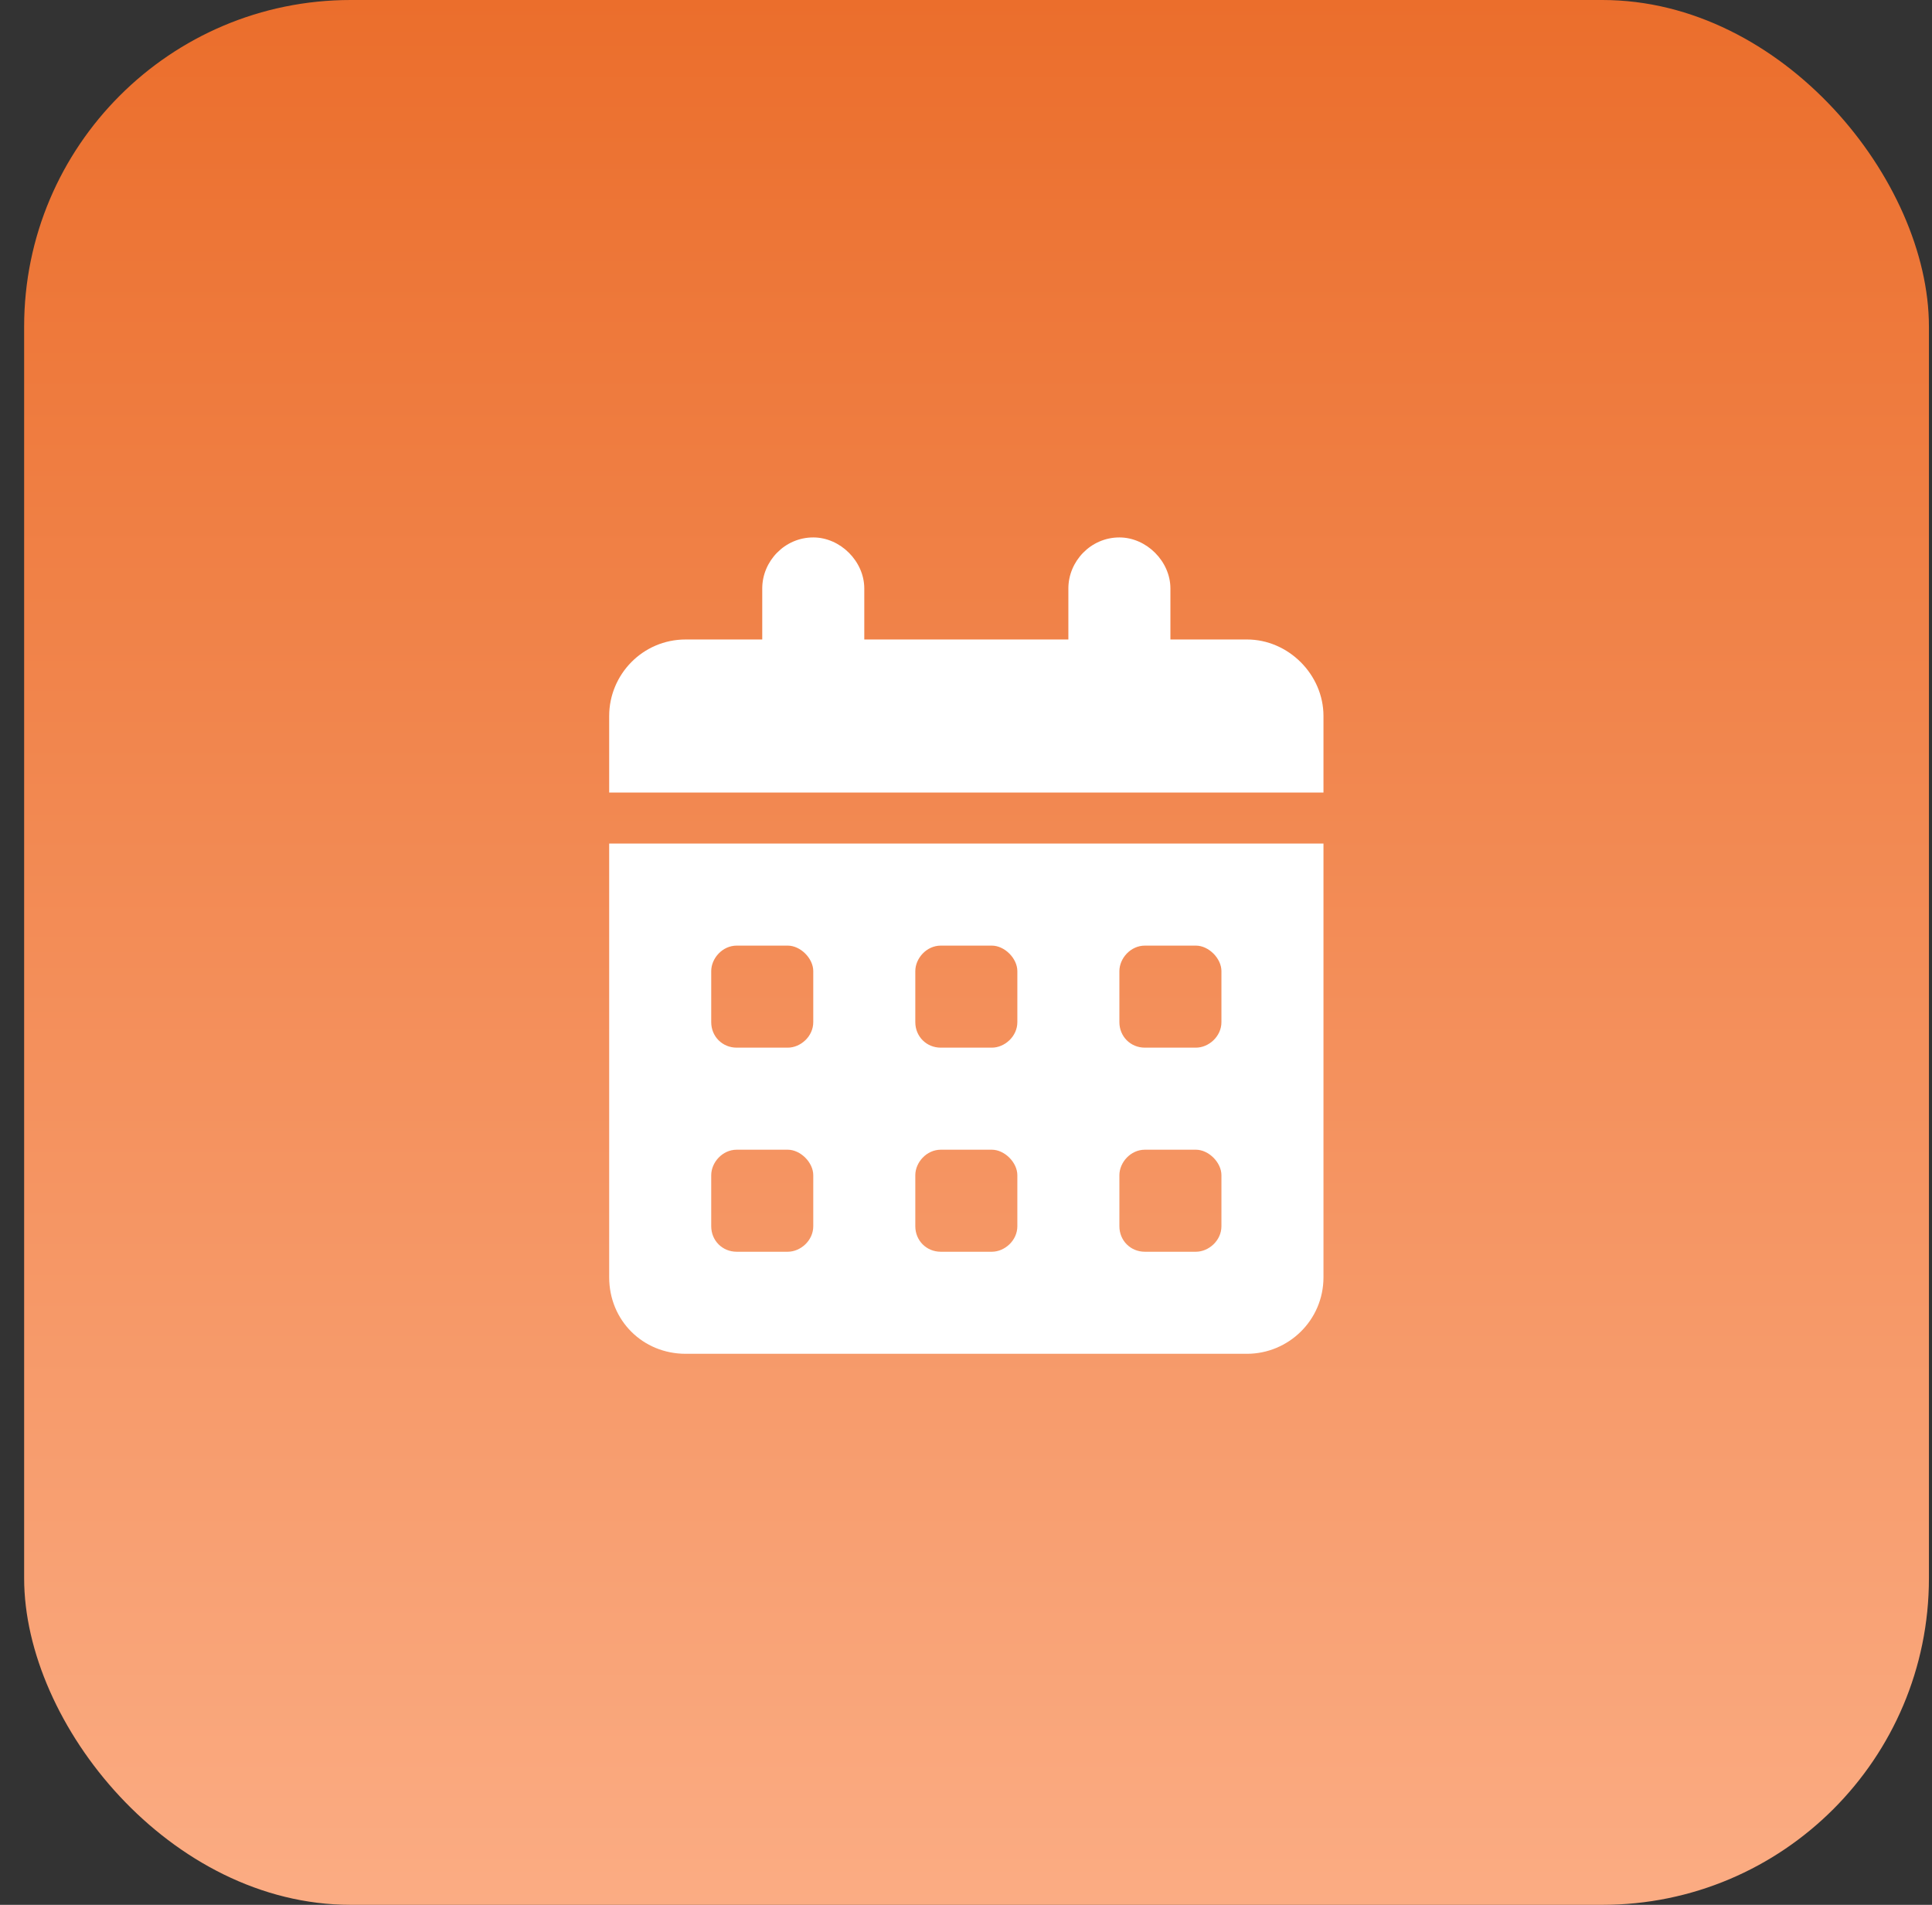
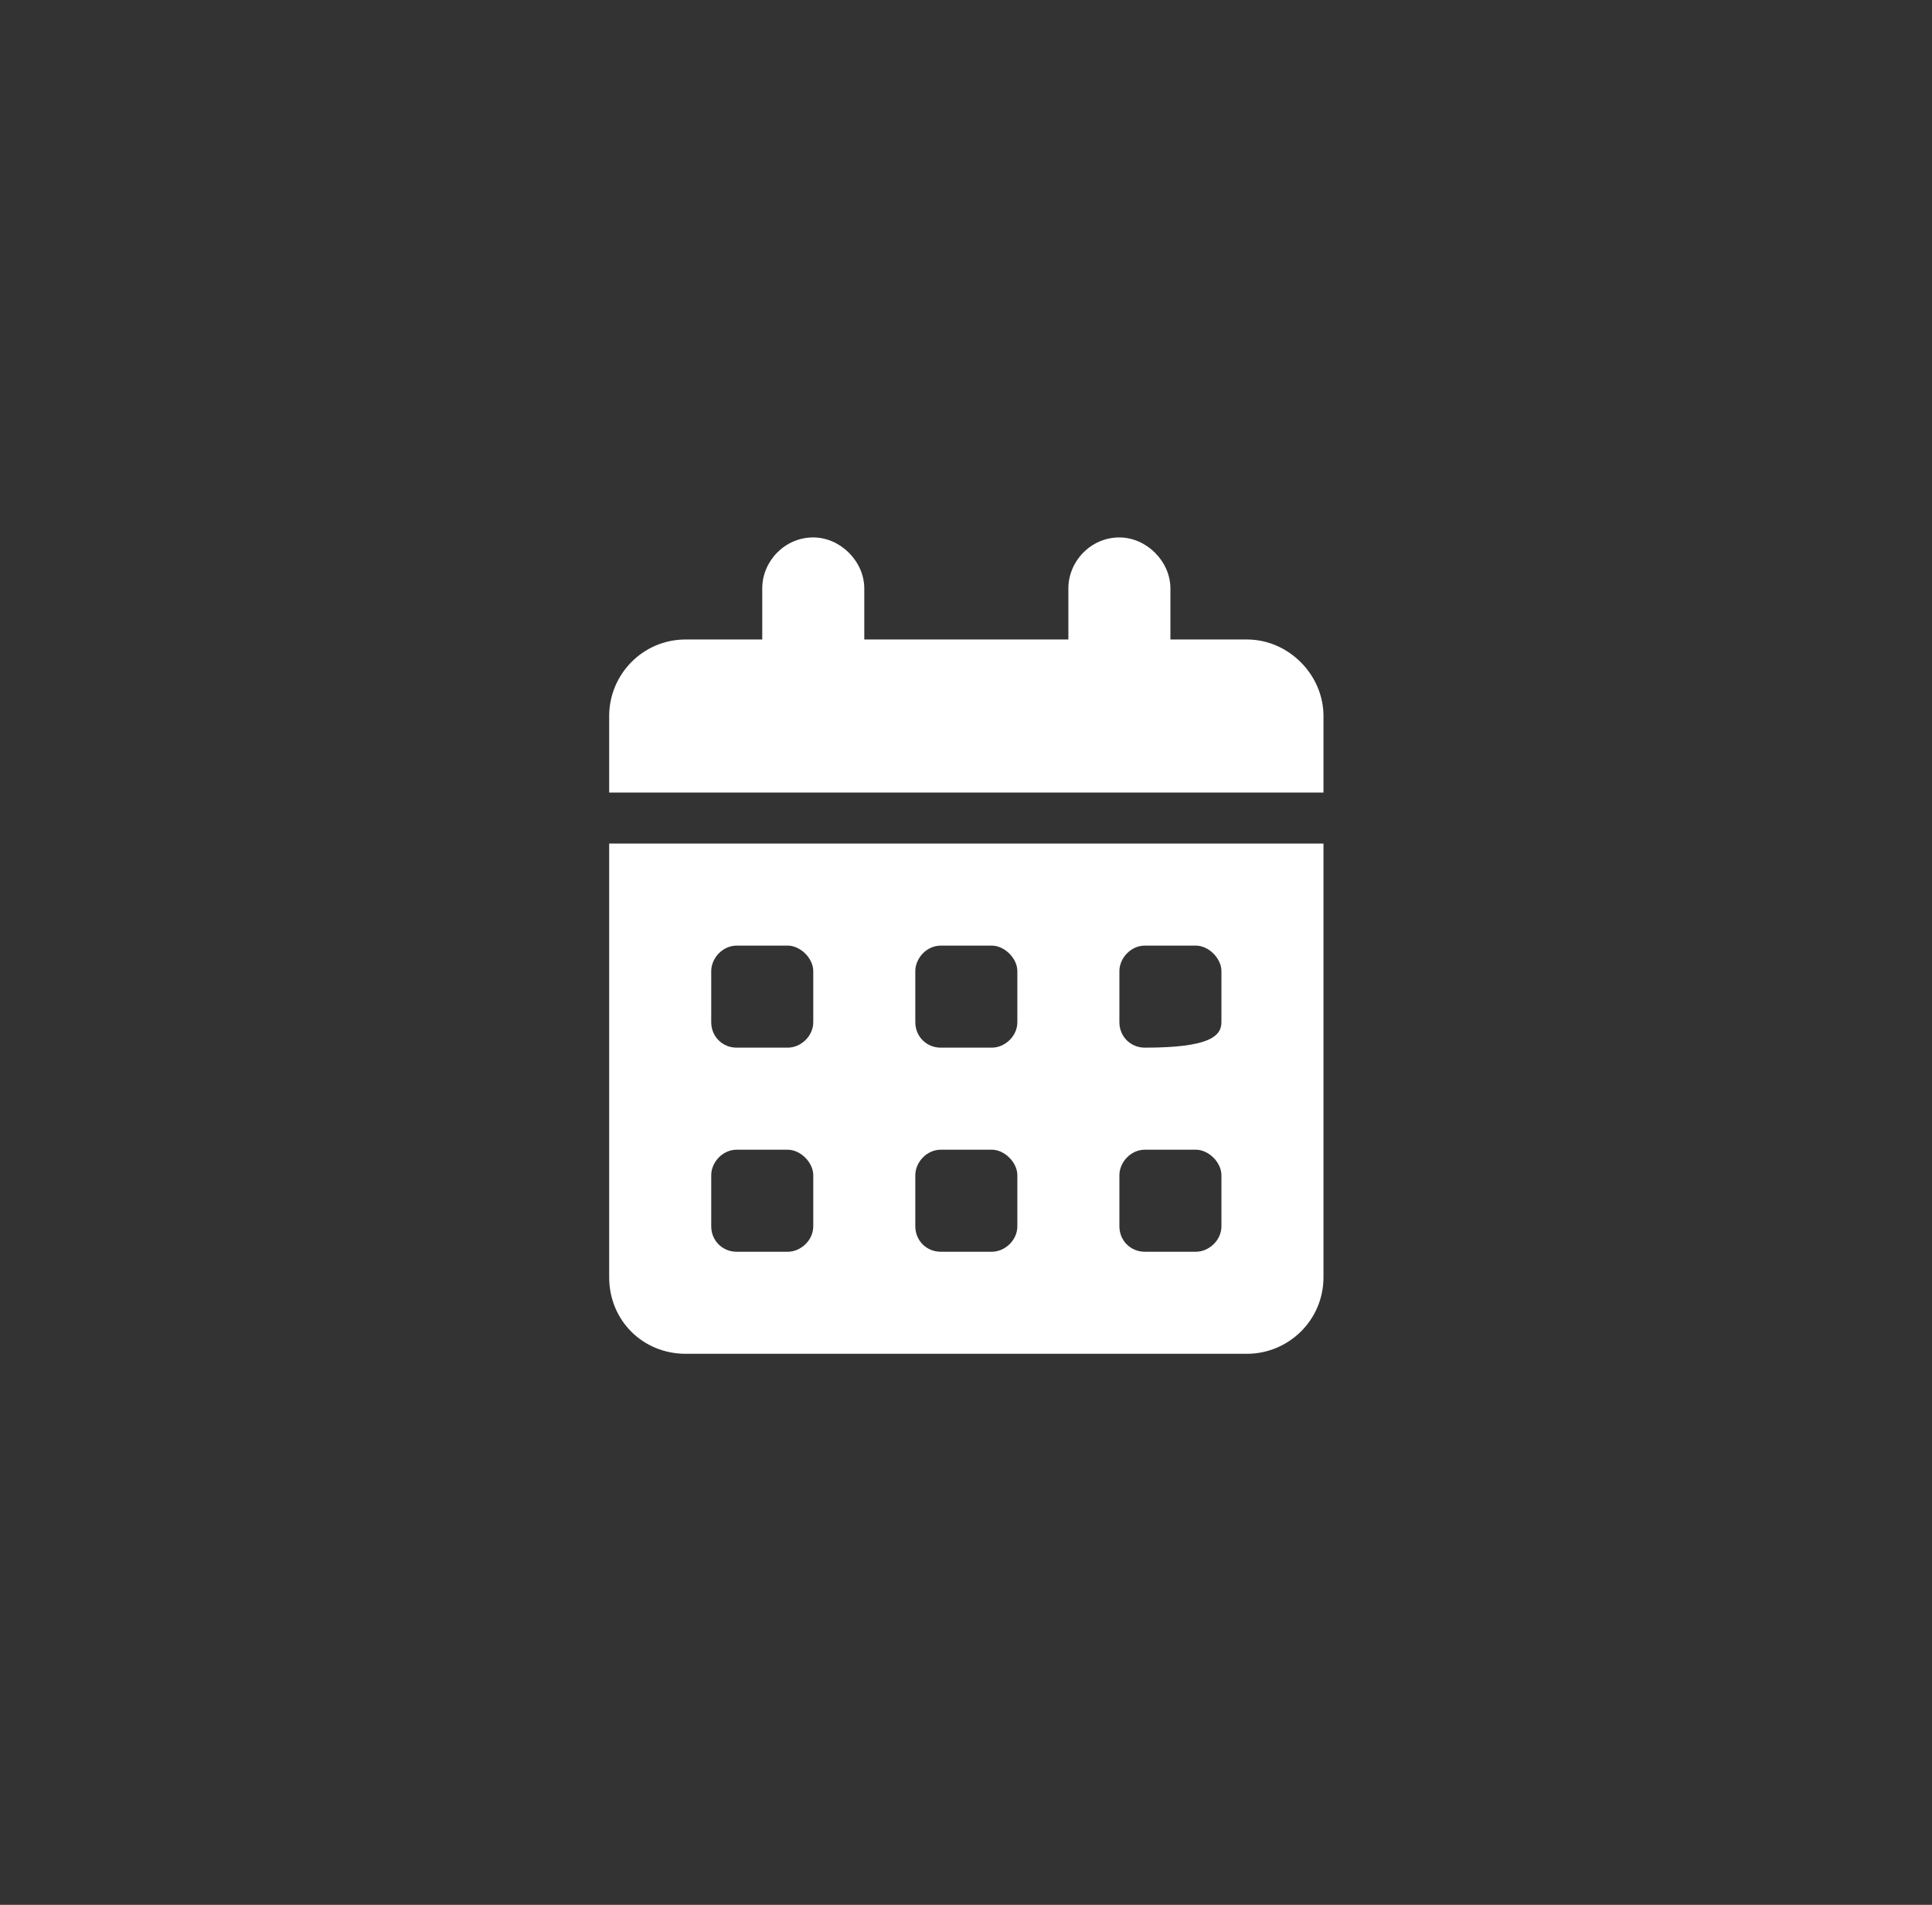
<svg xmlns="http://www.w3.org/2000/svg" width="71" height="70" viewBox="0 0 71 70" fill="none">
  <rect x="0" y="0" width="71" height="70" fill="#333333" stroke="none" />
-   <rect x="0.887" width="70" height="70" rx="12" fill="url(#paint0_linear_3988_44671)" />
-   <path d="M31.762 21.625V23.5H39.262V21.625C39.262 20.629 40.082 19.75 41.137 19.75C42.133 19.75 43.012 20.629 43.012 21.625V23.5H45.824C47.348 23.5 48.637 24.789 48.637 26.312V29.125H22.387V26.312C22.387 24.789 23.617 23.5 25.199 23.5H28.012V21.625C28.012 20.629 28.832 19.75 29.887 19.75C30.883 19.75 31.762 20.629 31.762 21.625ZM22.387 31H48.637V46.938C48.637 48.52 47.348 49.75 45.824 49.75H25.199C23.617 49.75 22.387 48.52 22.387 46.938V31ZM26.137 37.562C26.137 38.09 26.547 38.5 27.074 38.5H28.949C29.418 38.5 29.887 38.09 29.887 37.562V35.688C29.887 35.219 29.418 34.75 28.949 34.75H27.074C26.547 34.75 26.137 35.219 26.137 35.688V37.562ZM33.637 37.562C33.637 38.09 34.047 38.5 34.574 38.5H36.449C36.918 38.5 37.387 38.09 37.387 37.562V35.688C37.387 35.219 36.918 34.75 36.449 34.75H34.574C34.047 34.75 33.637 35.219 33.637 35.688V37.562ZM42.074 34.75C41.547 34.75 41.137 35.219 41.137 35.688V37.562C41.137 38.09 41.547 38.5 42.074 38.5H43.949C44.418 38.5 44.887 38.09 44.887 37.562V35.688C44.887 35.219 44.418 34.75 43.949 34.75H42.074ZM26.137 45.062C26.137 45.59 26.547 46 27.074 46H28.949C29.418 46 29.887 45.59 29.887 45.062V43.188C29.887 42.719 29.418 42.25 28.949 42.25H27.074C26.547 42.25 26.137 42.719 26.137 43.188V45.062ZM34.574 42.25C34.047 42.25 33.637 42.719 33.637 43.188V45.062C33.637 45.59 34.047 46 34.574 46H36.449C36.918 46 37.387 45.59 37.387 45.062V43.188C37.387 42.719 36.918 42.25 36.449 42.25H34.574ZM41.137 45.062C41.137 45.59 41.547 46 42.074 46H43.949C44.418 46 44.887 45.59 44.887 45.062V43.188C44.887 42.719 44.418 42.25 43.949 42.25H42.074C41.547 42.25 41.137 42.719 41.137 43.188V45.062Z" fill="white" />
+   <path d="M31.762 21.625V23.5H39.262V21.625C39.262 20.629 40.082 19.75 41.137 19.75C42.133 19.75 43.012 20.629 43.012 21.625V23.5H45.824C47.348 23.5 48.637 24.789 48.637 26.312V29.125H22.387V26.312C22.387 24.789 23.617 23.5 25.199 23.5H28.012V21.625C28.012 20.629 28.832 19.75 29.887 19.75C30.883 19.75 31.762 20.629 31.762 21.625ZM22.387 31H48.637V46.938C48.637 48.52 47.348 49.75 45.824 49.75H25.199C23.617 49.75 22.387 48.52 22.387 46.938V31ZM26.137 37.562C26.137 38.09 26.547 38.5 27.074 38.5H28.949C29.418 38.5 29.887 38.09 29.887 37.562V35.688C29.887 35.219 29.418 34.75 28.949 34.75H27.074C26.547 34.75 26.137 35.219 26.137 35.688V37.562ZM33.637 37.562C33.637 38.09 34.047 38.5 34.574 38.5H36.449C36.918 38.5 37.387 38.09 37.387 37.562V35.688C37.387 35.219 36.918 34.75 36.449 34.75H34.574C34.047 34.75 33.637 35.219 33.637 35.688V37.562ZM42.074 34.75C41.547 34.75 41.137 35.219 41.137 35.688V37.562C41.137 38.09 41.547 38.5 42.074 38.5C44.418 38.5 44.887 38.09 44.887 37.562V35.688C44.887 35.219 44.418 34.75 43.949 34.75H42.074ZM26.137 45.062C26.137 45.59 26.547 46 27.074 46H28.949C29.418 46 29.887 45.59 29.887 45.062V43.188C29.887 42.719 29.418 42.25 28.949 42.25H27.074C26.547 42.25 26.137 42.719 26.137 43.188V45.062ZM34.574 42.25C34.047 42.25 33.637 42.719 33.637 43.188V45.062C33.637 45.59 34.047 46 34.574 46H36.449C36.918 46 37.387 45.59 37.387 45.062V43.188C37.387 42.719 36.918 42.25 36.449 42.25H34.574ZM41.137 45.062C41.137 45.59 41.547 46 42.074 46H43.949C44.418 46 44.887 45.59 44.887 45.062V43.188C44.887 42.719 44.418 42.25 43.949 42.25H42.074C41.547 42.25 41.137 42.719 41.137 43.188V45.062Z" fill="white" />
  <defs>
    <linearGradient id="paint0_linear_3988_44671" x1="35.887" y1="0" x2="35.887" y2="70" gradientUnits="userSpaceOnUse">
      <stop stop-color="#EB6E2C" />
      <stop offset="1" stop-color="#FBAC83" />
    </linearGradient>
  </defs>
</svg>